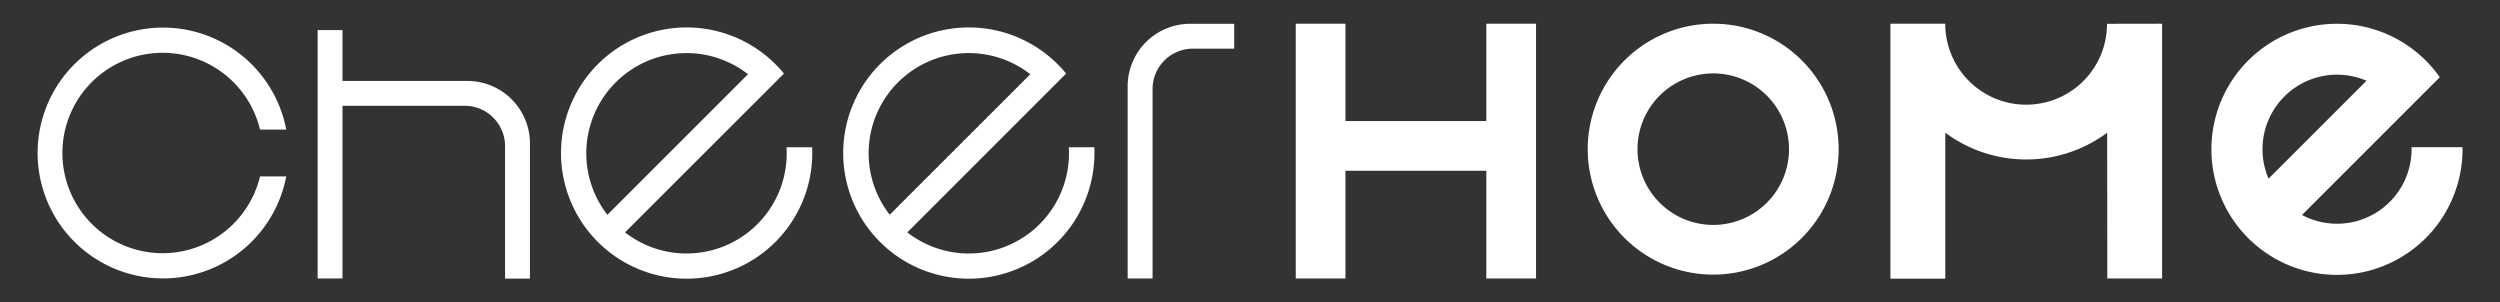
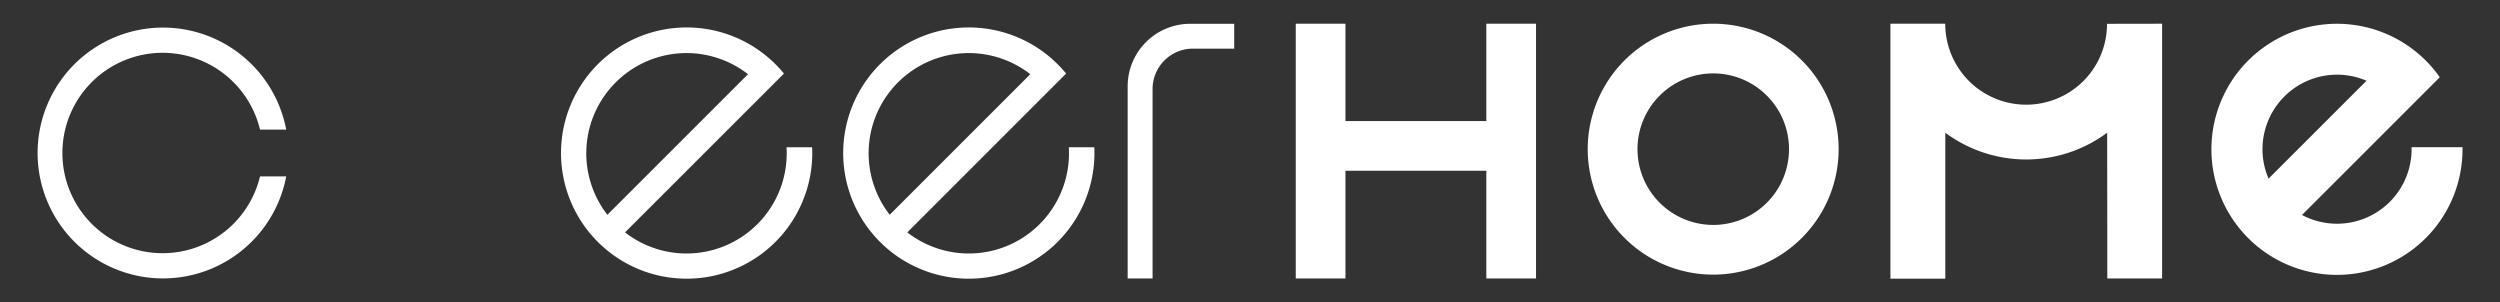
<svg xmlns="http://www.w3.org/2000/svg" id="图层_1" data-name="图层 1" viewBox="0 0 1061.93 128.36">
  <rect x="0" y="0" width="1061.93" height="128.36" fill="#333333" stroke="none" />
  <defs>
    <style>.cls-1,.cls-2{fill:#fff;}.cls-2{fill-rule:evenodd;}</style>
  </defs>
  <title>2</title>
-   <path class="cls-1" d="M225.11,61v57.33H214.54V62.09a17.16,17.16,0,0,0-17.13-17.16H145.48v73.35H134.93V12.76h10.55V34.39h53.05A26.56,26.56,0,0,1,225.11,61Z" />
  <polygon class="cls-1" points="652.46 10.07 652.46 118.28 631.35 118.28 631.35 72.53 571.51 72.53 571.51 118.28 550.4 118.28 550.4 10.07 571.51 10.07 571.51 51.42 631.35 51.42 631.35 10.07 652.46 10.07" />
  <path class="cls-1" d="M727.74,10.07A53.29,53.29,0,1,0,781,63.36,53.28,53.28,0,0,0,727.74,10.07Zm0,85.47a32.18,32.18,0,1,1,32.18-32.18A32.17,32.17,0,0,1,727.74,95.54Z" />
  <rect class="cls-1" x="803.03" y="10.07" width="23.28" height="0.02" />
  <rect class="cls-1" x="895.02" y="10.07" width="23.3" height="0.02" />
  <path class="cls-2" d="M918.4,10.09V118.28H895.12v-15.6l-.06-46.31a57.64,57.64,0,0,1-68.75,0v62H803V10.09h23.28v0A34.39,34.39,0,0,0,887.9,31.08,34.33,34.33,0,0,0,895,10.13v0Z" />
  <path class="cls-2" d="M1024.37,62.52a31.68,31.68,0,0,1-46.55,28.8l22.86-22.84,35.67-35.67a51.8,51.8,0,0,0-6-7.13A53.33,53.33,0,1,0,1046,62.52ZM970.32,41a31.64,31.64,0,0,1,34.9-6.7l-41.6,41.58A31.64,31.64,0,0,1,970.32,41Z" />
  <path class="cls-1" d="M110.45,74.92h11.13a53.27,53.27,0,1,1,0-19.86H110.45a42.56,42.56,0,1,0,0,19.86Z" />
  <path class="cls-1" d="M334.1,62.56a42.55,42.55,0,0,1-68.6,36.15L333,31.25a50,50,0,0,0-3.54-3.9,53.36,53.36,0,1,0,15.51,35.21ZM261.54,35a42.52,42.52,0,0,1,56.19-3.48L258,91.24A42.54,42.54,0,0,1,261.54,35Z" />
  <path class="cls-1" d="M454,62.56A42.55,42.55,0,0,1,385.4,98.71l67.46-67.46a48.1,48.1,0,0,0-3.54-3.9,53.36,53.36,0,1,0,15.51,35.21ZM381.44,35a42.54,42.54,0,0,1,56.2-3.48l-59.71,59.7A42.55,42.55,0,0,1,381.44,35Z" />
  <path class="cls-1" d="M524.26,10.11V20.66H506.71a17.15,17.15,0,0,0-17.13,17.15v80.47H479V36.68a26.56,26.56,0,0,1,26.58-26.57Z" />
</svg>